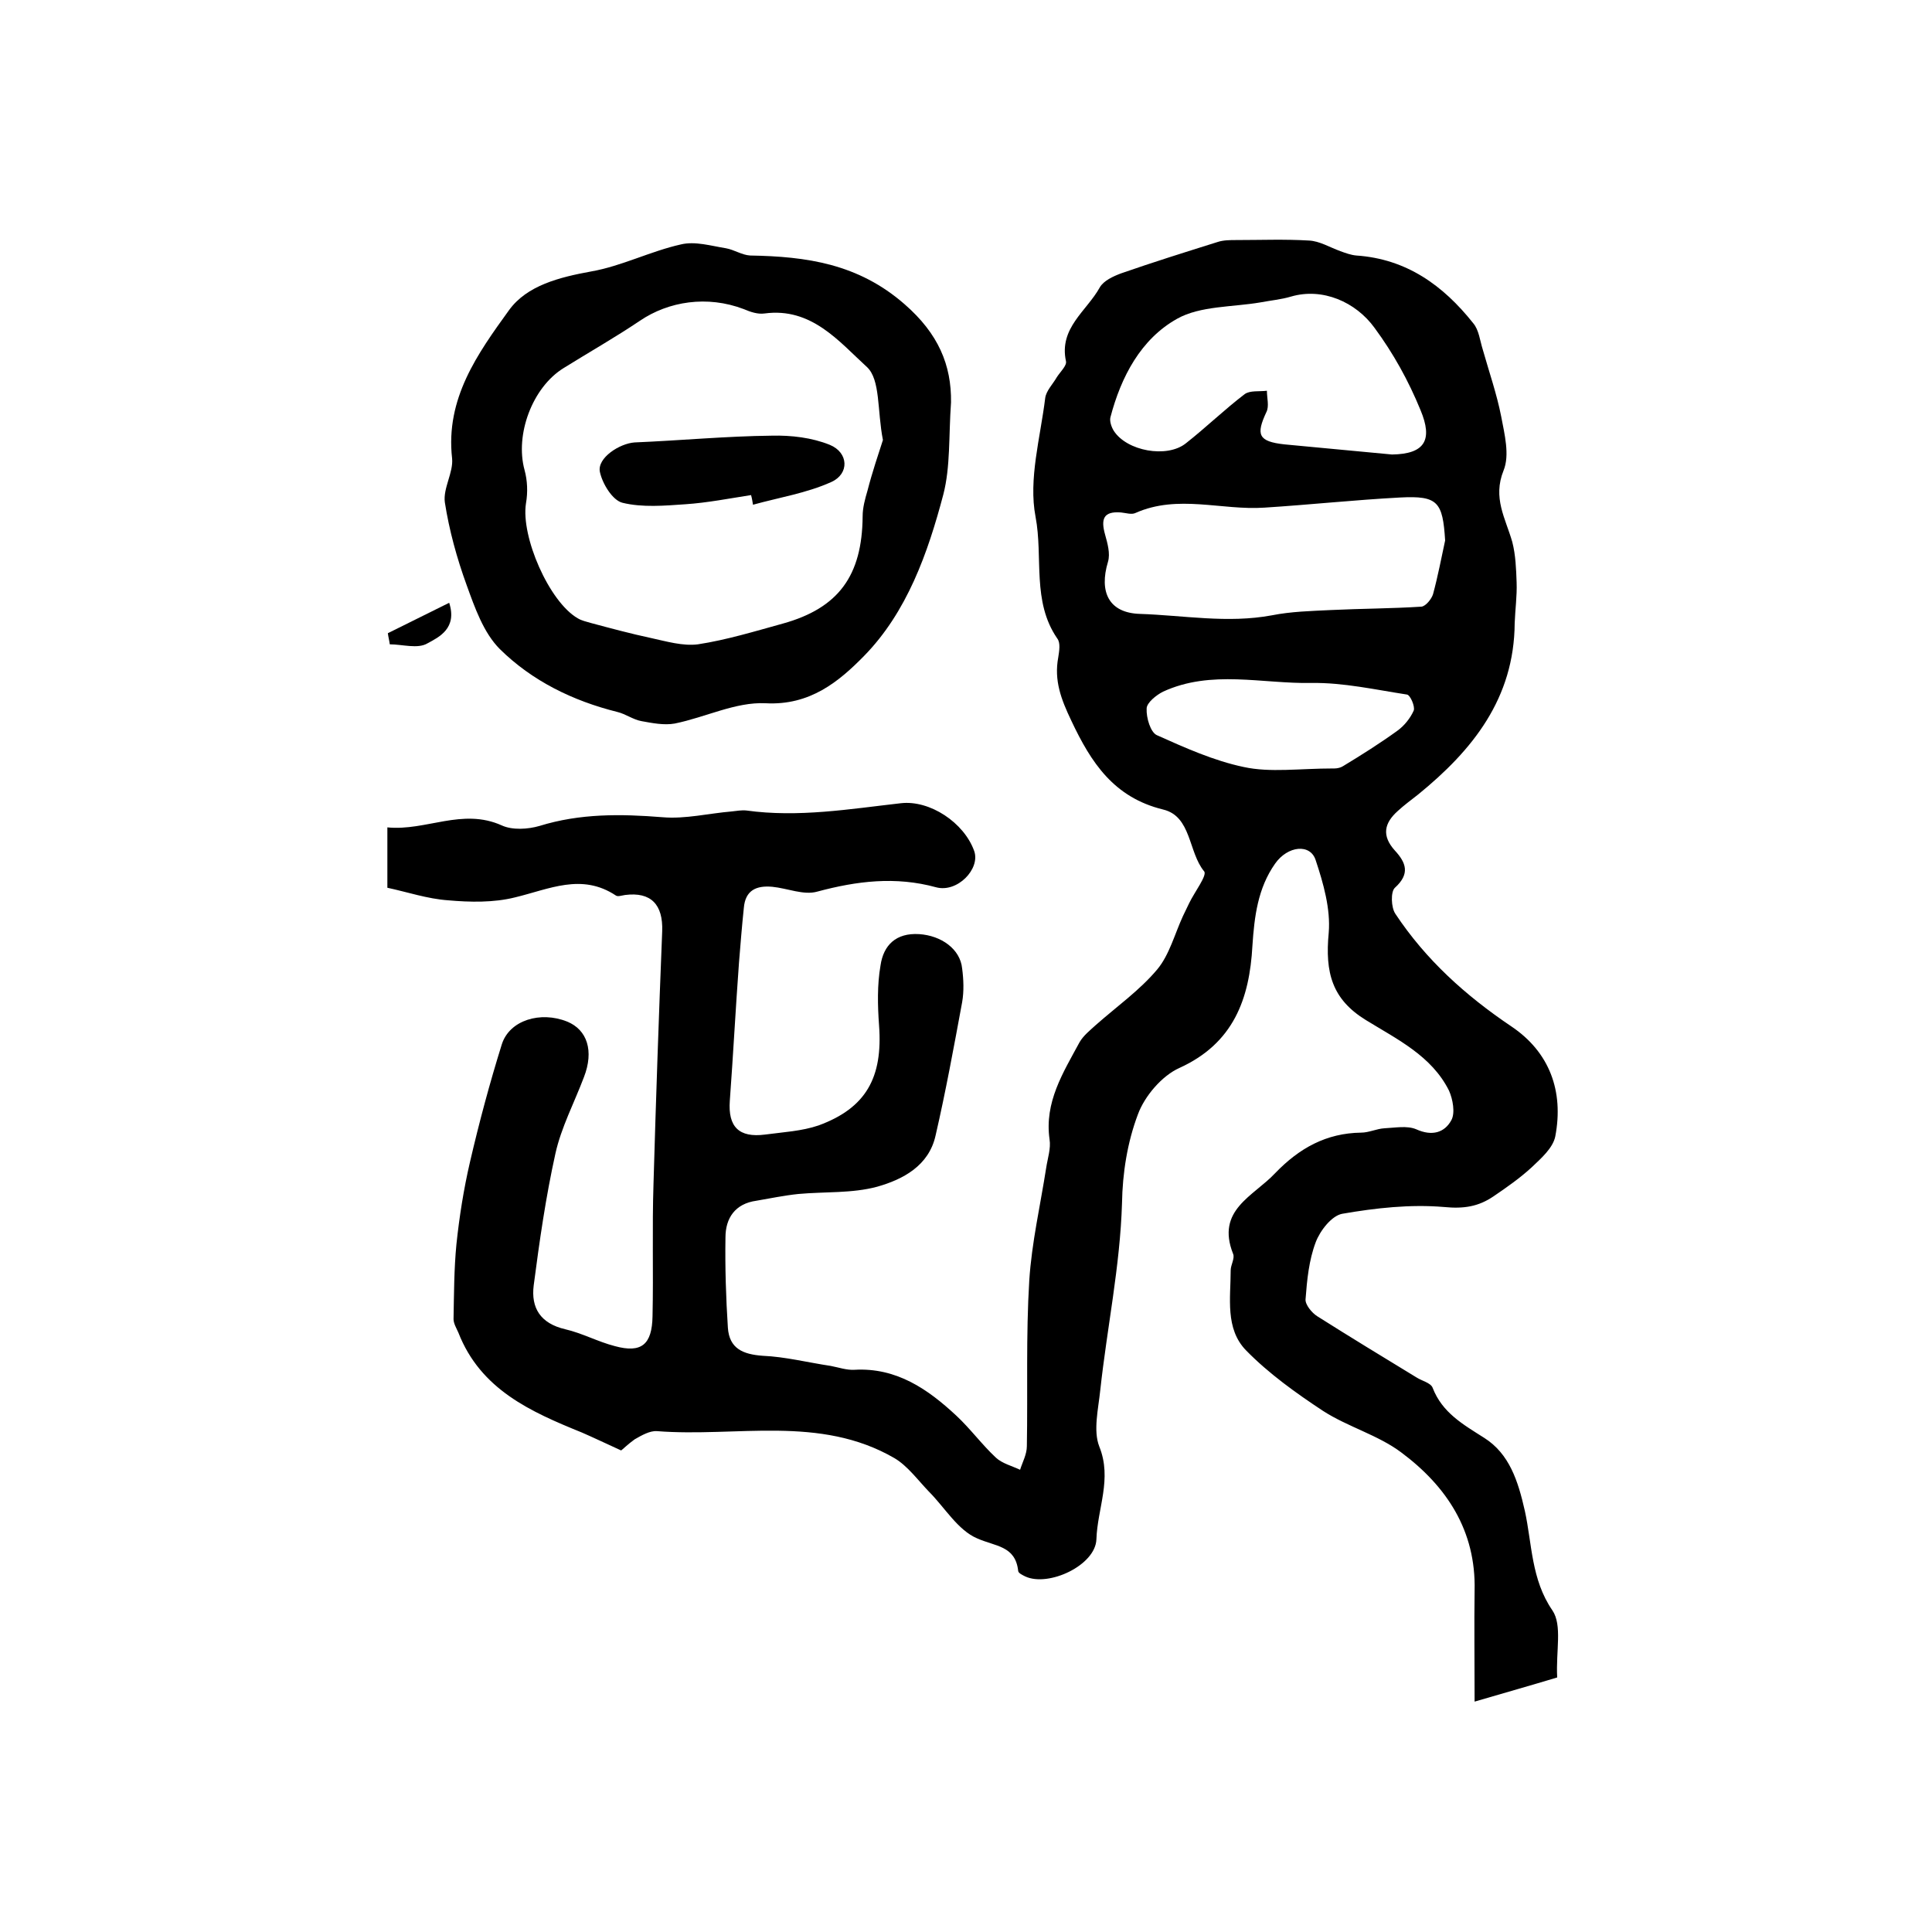
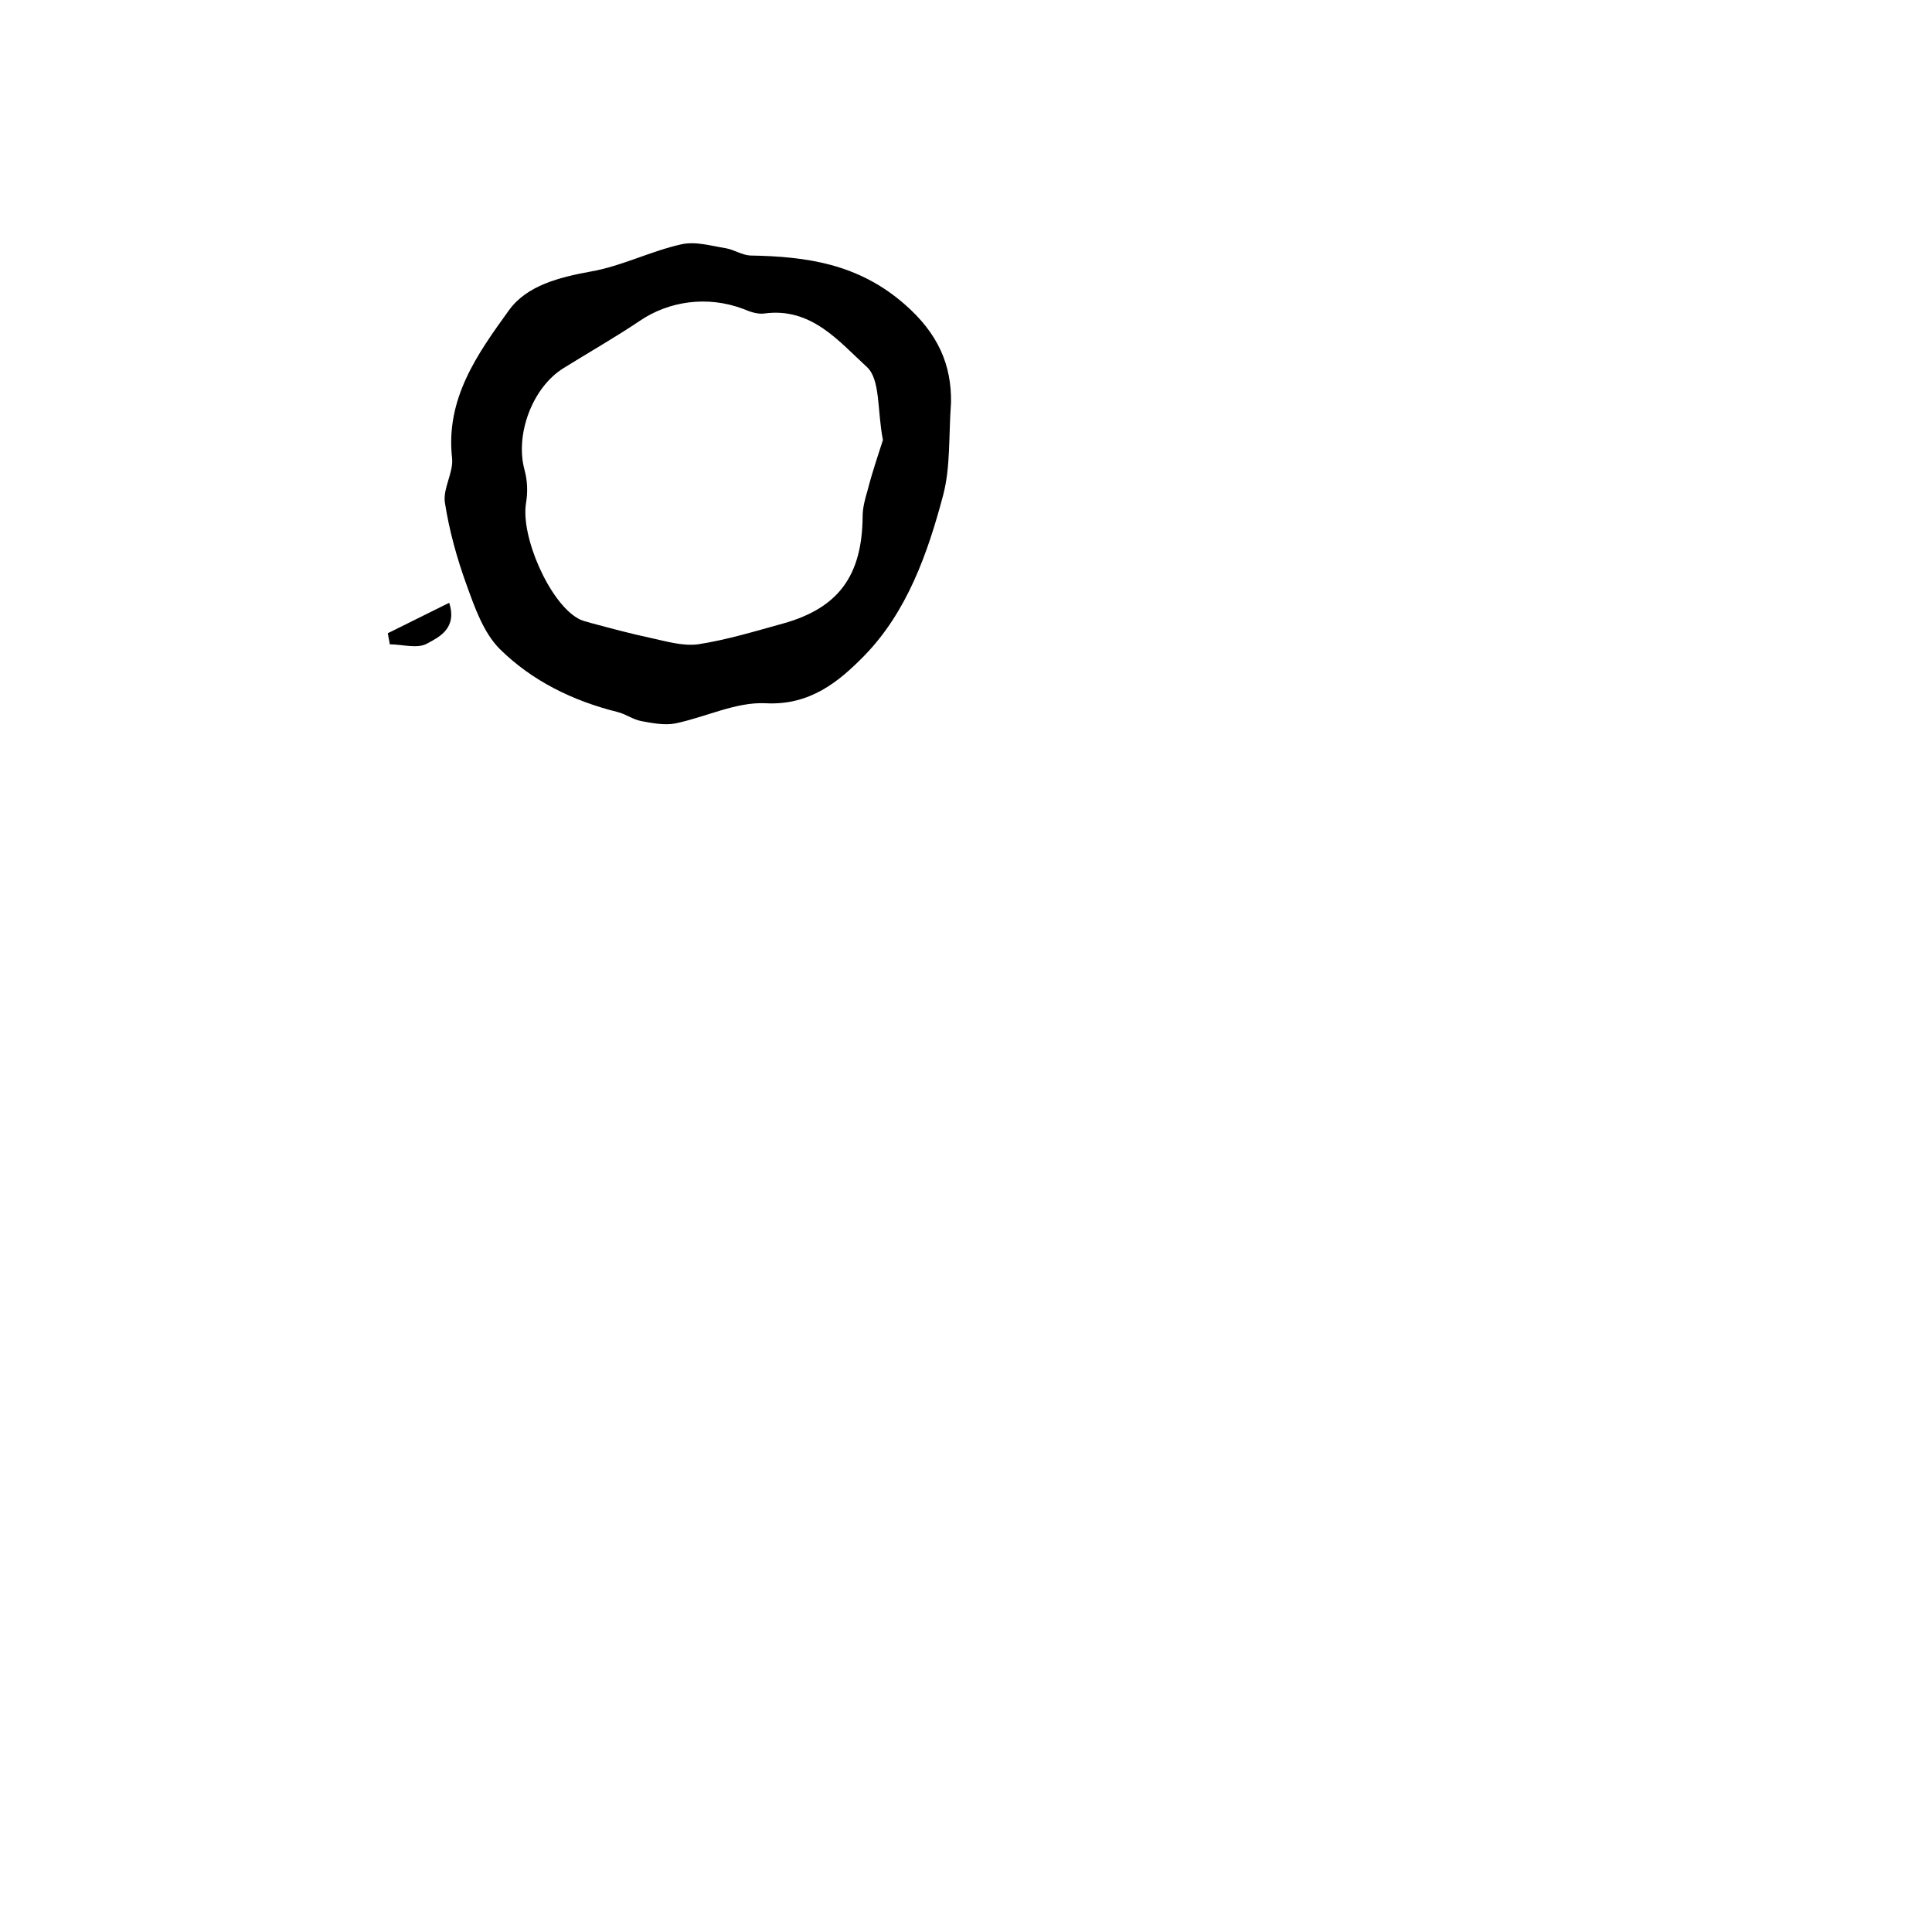
<svg xmlns="http://www.w3.org/2000/svg" version="1.1" id="图层_1" x="0px" y="0px" viewBox="0 0 400 400" style="enable-background:new 0 0 400 400;" xml:space="preserve">
  <style type="text/css">
	.st0{fill:#FFFFFF;}
</style>
  <g>
-     <path d="M128.6,300.3c-3.5-1.6-5.8-2.7-8.1-3.7c-10.6-4.3-21-8.9-25.6-20.7c-0.4-0.9-1-1.9-1-2.8c0.1-5.2,0.1-10.4,0.6-15.5   c0.6-5.7,1.5-11.4,2.8-17c1.9-8.2,4.1-16.4,6.6-24.4c1.6-5,8-6.9,13.5-4.7c4.2,1.7,5.6,6.1,3.5,11.5c-2,5.3-4.7,10.4-5.9,15.8   c-2,9-3.3,18.1-4.5,27.3c-0.6,4.7,1.4,7.9,6.5,9.1c3.5,0.8,6.8,2.6,10.3,3.5c5.5,1.5,7.7-0.3,7.8-6.2c0.2-9.1-0.1-18.3,0.2-27.4   c0.5-17.4,1.1-34.8,1.8-52.3c0.2-5.5-2.3-8.2-7.7-7.5c-0.7,0.1-1.5,0.4-1.9,0.1c-7.1-4.7-13.8-1.3-20.9,0.4   c-4.4,1.1-9.3,1-13.8,0.6c-4.3-0.3-8.4-1.7-12.6-2.6c0-4.5,0-8.1,0-12.5c8,0.8,15.5-4.1,23.7-0.4c2.2,1,5.4,0.8,7.8,0.1   c8.4-2.6,16.8-2.5,25.5-1.8c4.7,0.4,9.5-0.8,14.3-1.2c1-0.1,2-0.3,3-0.2c10.8,1.5,21.4-0.3,32-1.5c6-0.7,13.1,4,15.2,9.9   c1.3,3.7-3.5,8.7-7.9,7.5c-8.4-2.3-16.4-1.3-24.6,0.9c-2.8,0.8-6.2-0.7-9.3-1c-3.3-0.3-5.6,0.7-5.9,4.4c-0.4,3.8-0.7,7.6-1,11.3   c-0.7,9.5-1.2,19.1-1.9,28.6c-0.4,5.4,1.9,7.7,7.3,7c3.7-0.5,7.6-0.7,11.1-1.9c9.8-3.6,13.3-9.9,12.5-20.7   c-0.3-4.1-0.4-8.4,0.3-12.4c0.6-4.2,3.2-6.8,8-6.5c4.6,0.3,8.5,3.1,8.9,7.1c0.3,2.3,0.4,4.7,0,7c-1.7,9.2-3.4,18.5-5.5,27.6   c-1.4,6.3-6.8,9.1-12.1,10.6c-5.2,1.4-10.8,1-16.3,1.5c-2.9,0.3-5.8,0.9-8.7,1.4c-4.4,0.6-6.4,3.6-6.4,7.6   c-0.1,6.2,0.1,12.5,0.5,18.7c0.3,4.3,3.1,5.5,7.2,5.8c4.7,0.2,9.4,1.4,14.1,2.1c1.6,0.3,3.3,0.9,4.9,0.8c8.7-0.5,15.2,4,21.1,9.5   c2.9,2.7,5.3,6,8.2,8.7c1.3,1.2,3.3,1.7,5,2.5c0.5-1.6,1.4-3.2,1.4-4.9c0.2-11.4-0.2-22.9,0.5-34.3c0.5-7.8,2.3-15.6,3.5-23.3   c0.3-2,1-4,0.7-5.9c-1.1-7.7,2.8-13.8,6.2-20.1c0.8-1.4,2.2-2.5,3.4-3.6c4.3-3.8,9.1-7.2,12.7-11.5c2.5-3,3.6-7.3,5.3-11   c0.4-0.9,0.9-1.8,1.3-2.7c1.1-2.3,3.8-5.8,3.1-6.6c-3.3-4-2.6-11.4-8.5-12.8c-10.2-2.5-14.9-9.7-19-18.4c-2.1-4.4-3.6-8.3-2.7-13.1   c0.2-1.3,0.5-3-0.2-3.9c-5.3-7.7-2.9-16.8-4.5-25.2c-1.5-7.8,1-16.4,2-24.6c0.2-1.5,1.6-2.9,2.4-4.3c0.7-1.1,2.1-2.4,1.9-3.3   c-1.5-6.9,4.3-10.4,7-15.3c0.8-1.4,2.8-2.3,4.4-2.9c6.6-2.3,13.3-4.4,20-6.5c1.2-0.4,2.6-0.4,3.9-0.4c5,0,10-0.2,15,0.1   c2.2,0.1,4.3,1.4,6.5,2.2c1.1,0.4,2.2,0.8,3.3,0.9c10.4,0.7,18,6.2,24.2,14c1.2,1.4,1.4,3.6,2,5.5c1.3,4.6,2.9,9.2,3.8,13.8   c0.7,3.7,1.8,8,0.5,11.2c-2.3,5.7,0.4,9.9,1.8,14.8c0.7,2.7,0.8,5.6,0.9,8.4c0.1,2.8-0.3,5.6-0.4,8.4c-0.1,15.6-8.7,26.3-20,35.5   c-1.4,1.1-2.9,2.2-4.2,3.4c-2.8,2.5-3.4,5.1-0.6,8.2c2.3,2.5,3.2,4.8,0,7.7c-0.9,0.8-0.8,4.1,0.1,5.4c6.3,9.5,14.5,16.9,24,23.3   c7.9,5.3,10.9,13.4,9.1,22.8c-0.5,2.4-2.9,4.5-4.9,6.4c-2.4,2.2-5.1,4.1-7.9,6c-3.1,2.1-6.1,2.6-10.2,2.2c-7-0.6-14.2,0.2-21.1,1.4   c-2.2,0.4-4.6,3.5-5.5,5.9c-1.4,3.7-1.8,7.8-2.1,11.8c-0.1,1.1,1.3,2.8,2.4,3.5c6.8,4.3,13.7,8.5,20.6,12.7   c1.1,0.7,2.9,1.1,3.3,2.1c2,5.2,6.3,7.6,10.7,10.4c5.2,3.3,7,8.9,8.4,15.1c1.5,6.8,1.3,14.2,5.7,20.6c2.1,3.1,0.7,8.4,1,13.9   c-5.3,1.6-10.6,3.1-17.1,5c0-8.8-0.1-15.9,0-23c0.3-12.4-5.8-21.6-15.2-28.6c-4.8-3.6-11.1-5.3-16.2-8.6   c-5.6-3.7-11.2-7.7-15.9-12.5c-4.4-4.5-3.2-10.9-3.2-16.6c0-1.1,0.9-2.5,0.5-3.4c-3.6-9.1,4.2-11.9,8.7-16.7   c5-5.2,10.6-8.3,17.8-8.4c1.6,0,3.2-0.8,4.8-0.9c2.2-0.1,4.7-0.6,6.6,0.2c3.3,1.5,5.9,0.7,7.3-1.9c0.8-1.5,0.3-4.3-0.5-6.1   c-3.6-7.2-10.7-10.6-17.2-14.6c-7-4.3-8.5-9.8-7.7-18.1c0.4-4.9-1.1-10.2-2.7-15c-1.1-3.5-5.8-3-8.4,0.7c-3.6,5.1-4.3,11-4.7,17   c-0.6,11-3.9,20.2-15.1,25.3c-3.6,1.6-7.2,5.8-8.6,9.6c-2.2,5.8-3.2,12.2-3.3,18.4c-0.4,13.1-3.1,25.8-4.5,38.7   c-0.4,3.9-1.5,8.4-0.2,11.7c2.7,6.7-0.4,12.8-0.6,19.2c-0.2,5.4-9.9,9.9-14.7,7.7c-0.6-0.3-1.5-0.7-1.5-1.2c-0.6-5.2-4.7-5-8.5-6.7   c-4-1.7-6.7-6.4-10-9.7c-2.3-2.4-4.4-5.3-7.1-6.9c-15.5-9-32.7-4.3-49.2-5.6c-1.5-0.1-3.2,0.9-4.6,1.7   C130,299,128.9,300.1,128.6,300.3z M299.2,111.9c-0.5-8-1.5-9.3-9.3-8.9c-9.4,0.5-18.7,1.5-28.1,2.1c-8.9,0.6-17.9-2.8-26.7,1.1   c-0.8,0.4-2,0-3-0.1c-3.7-0.3-4.2,1.4-3.3,4.6c0.5,1.8,1.1,3.9,0.6,5.6c-1.9,6.3,0.2,10.6,6.6,10.8c9.1,0.3,18.1,2,27.3,0.3   c4-0.8,8.2-0.9,12.3-1.1c6.2-0.3,12.5-0.3,18.7-0.7c0.9-0.1,2.1-1.6,2.4-2.6C297.7,119.3,298.4,115.6,299.2,111.9z M288.2,94.1   c6.8-0.1,8.5-3,5.9-9.2c-2.5-6.1-5.6-11.7-9.5-17c-3.9-5.4-10.8-8.4-17.3-6.5c-2,0.6-4.2,0.8-6.3,1.2c-5.8,1-12.5,0.7-17.3,3.4   c-7.5,4.2-11.6,12-13.8,20.4c-0.2,0.8,0.2,2,0.7,2.8c2.7,4.2,11,5.7,14.9,2.6c4.2-3.3,8-7,12.2-10.2c1.1-0.8,3-0.5,4.6-0.7   c0,1.5,0.5,3.2-0.1,4.4c-2.2,4.7-1.7,6.1,3.7,6.7C273.3,92.7,280.8,93.4,288.2,94.1z M276.1,159.1c-0.2,0,1.1,0.1,2-0.5   c3.8-2.3,7.6-4.7,11.2-7.3c1.4-1,2.7-2.6,3.4-4.2c0.3-0.8-0.7-3.2-1.4-3.3c-6.5-1-13.2-2.5-19.7-2.4c-10.3,0.2-20.8-2.8-30.8,1.8   c-1.4,0.7-3.4,2.3-3.4,3.5c-0.1,1.9,0.8,4.9,2.1,5.5c5.8,2.6,11.8,5.3,18,6.6C263,160,269,159.1,276.1,159.1z" />
    <path d="M196.9,83.3c-0.5,7-0.1,13.3-1.6,19.1c-3.2,12.1-7.5,24.3-16.4,33.4c-5.2,5.3-11.2,10.3-20.4,9.8   c-6.2-0.3-12.4,2.9-18.8,4.2c-2.2,0.4-4.7-0.1-6.9-0.5c-1.7-0.3-3.3-1.5-5-1.9c-9.2-2.3-17.6-6.4-24.3-13   c-3.4-3.4-5.2-8.6-6.9-13.3c-2-5.5-3.6-11.3-4.5-17.1c-0.4-2.9,1.8-6.2,1.5-9.1c-1.4-12.4,5.3-21.7,11.8-30.7   c3.7-5.1,10.4-6.8,17-8c6.3-1.1,12.3-4.2,18.6-5.6c2.9-0.7,6.2,0.3,9.3,0.8c1.7,0.3,3.3,1.4,5,1.5c11.7,0.2,22.4,1.7,32,10.1   C194.3,69.1,197,75.6,196.9,83.3z M182.8,91.1c-1.2-6.1-0.5-12.5-3.3-15.1c-5.8-5.3-11.5-12.4-21.2-11.1c-1.4,0.2-2.9-0.3-4.3-0.9   c-7.6-2.9-15.6-1.6-21.5,2.4c-5.2,3.5-10.5,6.5-15.8,9.8c-6.5,4-10.1,13.8-8.1,21.1c0.6,2.2,0.7,4.6,0.3,6.9   c-1.1,6.9,4.8,20.4,10.7,23.8c0.8,0.5,1.8,0.7,2.8,1c4.1,1.1,8.2,2.2,12.4,3.1c3.2,0.7,6.6,1.7,9.7,1.3c5.9-0.9,11.8-2.7,17.6-4.3   c11.5-3.2,16.4-9.9,16.5-22.2c0-1.8,0.5-3.6,1-5.3C180.6,97.7,181.9,93.9,182.8,91.1z" />
    <path d="M93,124.8c1.7,5.3-2.1,7.1-4.5,8.4c-2,1.2-5.2,0.2-7.8,0.2c-0.1-0.8-0.3-1.5-0.4-2.3C84.3,129.1,88.4,127.1,93,124.8z" />
-     <path d="M155.5,102.5c-4.5,0.7-9.1,1.6-13.6,1.9c-4.3,0.3-8.9,0.7-13-0.3c-2.1-0.5-4.2-4-4.7-6.4c-0.6-2.9,4.1-5.9,7.2-6.1   c9.5-0.4,19-1.3,28.4-1.4c4-0.1,8.3,0.4,12,1.9c3.9,1.6,4.1,6,0.3,7.7c-5.1,2.3-10.8,3.2-16.2,4.7   C155.8,103.9,155.7,103.2,155.5,102.5z" />
  </g>
</svg>